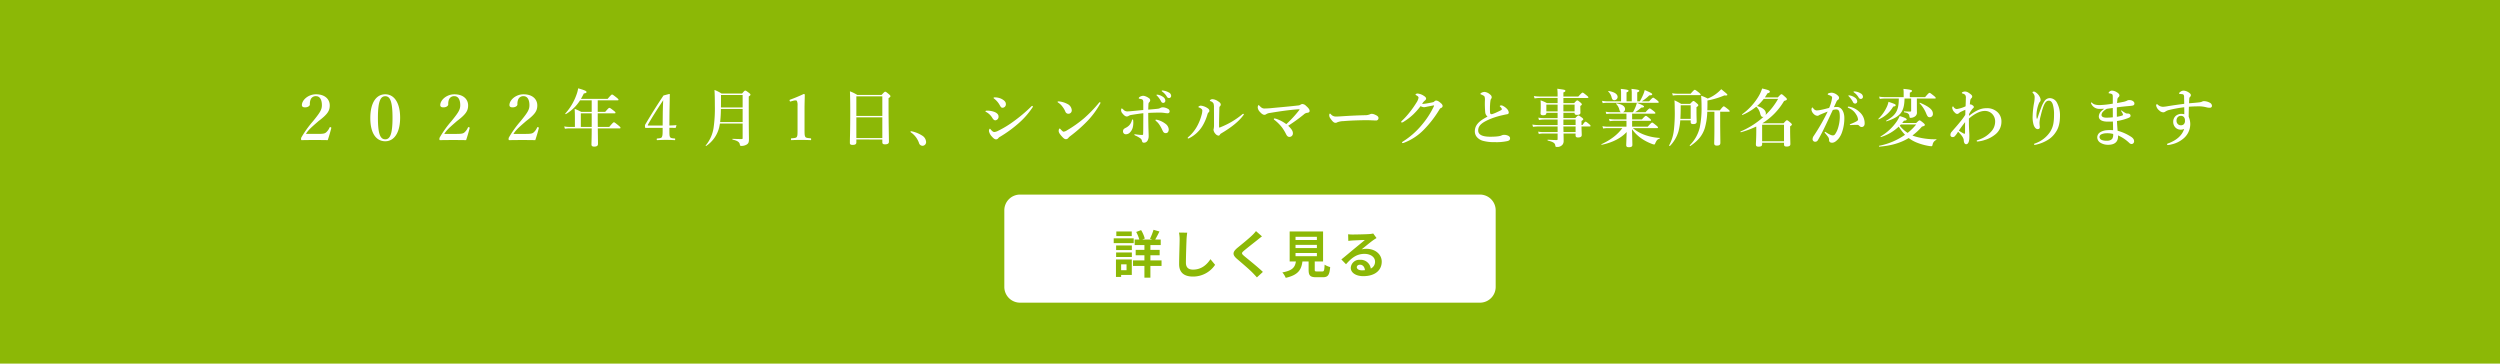
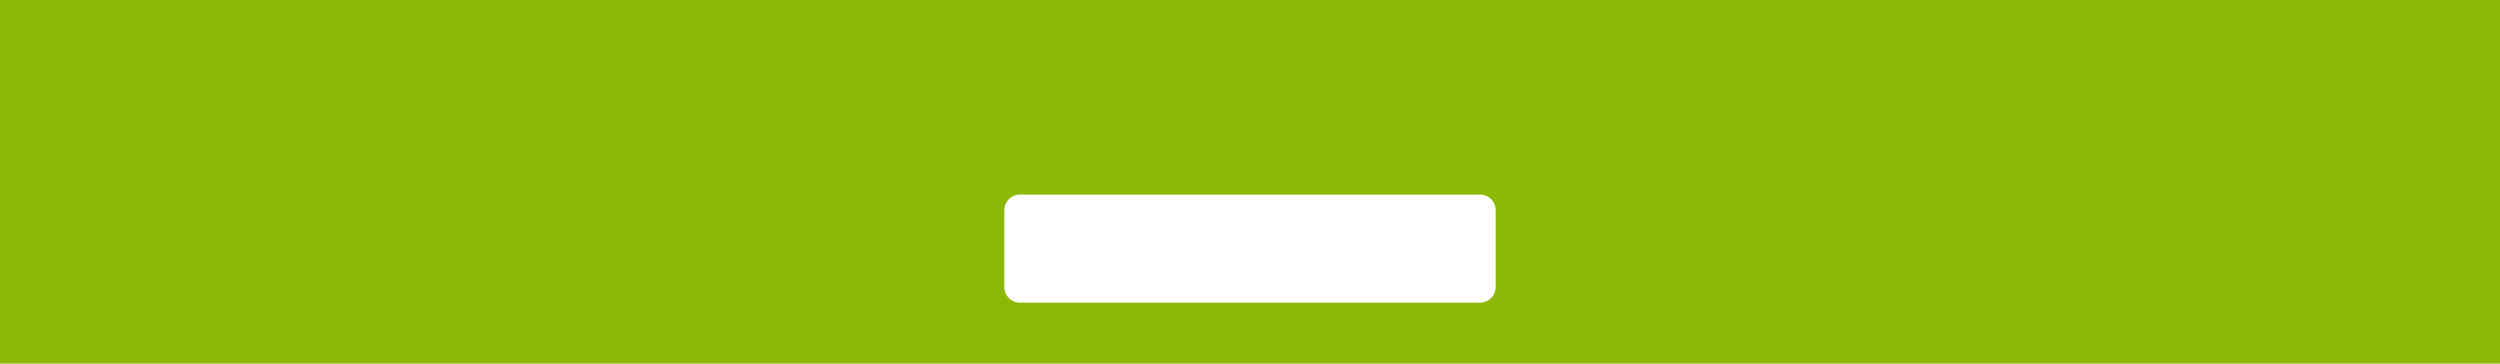
<svg xmlns="http://www.w3.org/2000/svg" width="1272" height="185" viewBox="0 0 1272 185">
  <g id="グループ_7" data-name="グループ 7" transform="translate(0 -1157)">
    <path id="パス_81" data-name="パス 81" d="M0 0h1272v185H0z" transform="translate(0 1157)" fill="#8cb806" />
-     <path id="パス_82" data-name="パス 82" d="M-467.424-6.944c0-.192-.32-.384-.576-.384-.16 0-.224.064-.32.224a6.757 6.757 0 01-1.76 2.464c-.672.576-1.376.768-4.256.768h-6.016c1.024-1.632 1.92-2.624 5.664-5.856l.8-.7c4.544-3.424 5.664-5.216 5.664-7.936 0-3.1-2.4-5.664-7.008-5.664-3.936 0-7.168 2.944-7.168 5.5 0 .736.48 1.152 1.632 1.152 1.408 0 2.432-.736 2.432-1.5a6.16 6.16 0 01.32-2.336 2.772 2.772 0 012.848-1.856c1.728 0 2.944 1.536 2.944 4.576 0 2.176-.832 3.584-3.84 7.328l-.672.832a52.179 52.179 0 00-5.888 8.192 1.439 1.439 0 00-.192.9c0 .512.1.544.416.544 2.208-.064 4.192-.064 6.656-.064 2.432 0 4.192 0 6.5.064.544-1.6 1.344-4.256 1.76-5.984zm27.456-17.088c-4.48 0-7.616 4.128-7.616 12.1 0 7.872 3.072 11.808 7.616 11.808 4.384 0 7.552-4.16 7.552-12 0-7.776-3.168-11.908-7.552-11.908zm0 .992c2.5 0 3.68 2.72 3.68 11.008 0 8.256-1.248 10.912-3.68 10.912-2.528 0-3.744-2.656-3.744-10.912 0-8.288 1.248-11.008 3.744-11.008zm42.944 16.1c0-.192-.32-.384-.576-.384-.16 0-.224.064-.32.224a6.757 6.757 0 01-1.76 2.464c-.672.576-1.376.768-4.256.768h-6.016c1.024-1.632 1.92-2.624 5.664-5.856l.8-.7c4.544-3.424 5.664-5.216 5.664-7.936 0-3.1-2.4-5.664-7.008-5.664-3.936 0-7.168 2.944-7.168 5.5 0 .736.48 1.152 1.632 1.152 1.408 0 2.432-.736 2.432-1.5a6.16 6.16 0 01.32-2.336 2.772 2.772 0 012.848-1.856c1.728 0 2.944 1.536 2.944 4.576 0 2.176-.832 3.584-3.84 7.328l-.672.832a52.179 52.179 0 00-5.888 8.192 1.438 1.438 0 00-.192.9c0 .512.1.544.416.544 2.208-.064 4.192-.064 6.656-.064 2.432 0 4.192 0 6.5.064.544-1.6 1.344-4.256 1.76-5.984zm35.2 0c0-.192-.32-.384-.576-.384-.16 0-.224.064-.32.224a6.757 6.757 0 01-1.76 2.464c-.672.576-1.376.768-4.256.768h-6.016c1.024-1.632 1.92-2.624 5.664-5.856l.8-.7c4.544-3.424 5.664-5.216 5.664-7.936 0-3.1-2.4-5.664-7.008-5.664-3.936 0-7.168 2.944-7.168 5.5 0 .736.48 1.152 1.632 1.152 1.408 0 2.432-.736 2.432-1.5a6.16 6.16 0 01.32-2.336 2.772 2.772 0 012.848-1.856c1.728 0 2.944 1.536 2.944 4.576 0 2.176-.832 3.584-3.84 7.328l-.672.832a52.179 52.179 0 00-5.888 8.192 1.438 1.438 0 00-.192.9c0 .512.1.544.416.544 2.208-.064 4.192-.064 6.656-.064 2.432 0 4.192 0 6.5.064.544-1.6 1.344-4.256 1.76-5.984zm29.984-.48c-.032-1.92-.032-3.9-.032-5.76v-1.152h8.544c.352 0 .48-.1.48-.32 0-.256-.192-.48-.928-1.056-1.568-1.216-1.856-1.408-2.176-1.408-.256 0-.512.192-2.144 2.048h-3.776v-5.892h10.144c.32 0 .416-.1.416-.32s-.256-.48-.992-1.088c-1.632-1.28-1.984-1.536-2.272-1.536-.224 0-.608.256-2.272 2.208h-13.568c.512-.864.992-1.76 1.472-2.752.992-.128 1.376-.352 1.376-.7 0-.544-.864-.928-4.256-1.92a17.415 17.415 0 01-1.024 3.68 28.073 28.073 0 01-5.536 9.152c-.128.128.192.384.32.288a21.527 21.527 0 007.2-7.008h5.92v5.888h-5.312a21 21 0 00-3.36-1.536c.1 1.6.128 3.2.128 4.8v4.384h-2.812a13.885 13.885 0 01-2.624-.256l.352 1.184a17.5 17.5 0 012.368-.192h11.264c0 4.864-.128 7.328-.128 8.16s.48 1.12 1.408 1.12c1.28 0 1.92-.416 1.92-1.376 0-1.376-.064-4.48-.1-7.9h11.14c.32 0 .416-.1.416-.32s-.256-.512-1.024-1.152c-1.7-1.376-2.048-1.632-2.336-1.632-.224 0-.608.256-2.368 2.368zm-3.1 0h-5.536v-6.912h5.536zm39.52.448c.7 0 2.016 0 2.976.064.192 0 .224-.032.288-.224l.32-.96c.032-.16-.032-.224-.192-.224-1.184.1-2.5.16-3.392.16l.064-7.488c.1-3.008.1-5.632.16-8.16 0-.32-.1-.384-.288-.384l-2.912.768c-3.392 5.056-5.92 9.088-9.056 14.368a1.834 1.834 0 00-.384 1.312c0 .736.128.832.448.832.96 0 1.92-.032 3.168-.032h5.376v1.44c0 1.984-.1 2.592-.416 3.264-.224.384-.64.576-2.3.7-.224.032-.288.064-.288.416 0 .416.064.416.288.416 1.408-.064 3.1-.128 4.48-.128 1.408 0 2.944.064 4.352.128.192 0 .256-.032.256-.416 0-.352-.032-.416-.224-.416-1.76-.128-2.144-.288-2.432-.832-.256-.544-.288-1.152-.288-3.2zm-3.424-1.152h-7.168c-.288 0-.384-.064-.384-.192a.715.715 0 01.1-.32c2.368-4.16 5.12-8.416 7.744-12.384-.128 2.176-.16 3.552-.224 5.952zm40.7-1.024v7.36c0 .448-.1.544-.576.544-1.184 0-2.656-.032-4.512-.128-.16 0-.16.384 0 .416 2.24.48 3.456 1.184 3.648 2.4.1.672.224.8.9.8a5.172 5.172 0 002.5-.64c.96-.544 1.248-1.216 1.248-2.72 0-2.048-.1-3.2-.1-18.208v-3.584c.768-.544.864-.64.864-.928 0-.256-.192-.48-.768-.928-1.28-.96-1.568-1.152-1.888-1.152-.256 0-.512.192-1.6 1.5h-10.432a20.086 20.086 0 00-3.616-1.824c.128 1.984.192 4.384.192 8.1a68.84 68.84 0 01-.64 11.136 18.144 18.144 0 01-4.032 9.024c-.1.128.16.32.288.224a15.873 15.873 0 006.688-9.888c.1-.512.192-.992.288-1.5zm0-.736H-269.6a58.575 58.575 0 00.384-6.688h11.072zm0-7.424h-11.04c.032-1.7.032-3.424.032-5.12v-1.252h11.008zm25.728-3.424a4.3 4.3 0 011.12-.192.864.864 0 01.768.288 5.45 5.45 0 01.32 2.464V-6.72c0 3.168 0 3.584-.32 4.256-.224.512-.7.7-2.72.832-.224 0-.32.128-.32.48 0 .384.064.448.32.448a117.532 117.532 0 019.668 0c.224 0 .288-.064.288-.448 0-.352-.064-.448-.288-.48-2.048-.16-2.5-.352-2.72-.832-.32-.672-.352-1.088-.352-4.256v-10.016c0-2.592.1-4.512.128-7.072 0-.224-.288-.384-.512-.384a86.754 86.754 0 01-6.88 2.88c-.256.1-.352.16-.352.288 0 .32.192.7.352.7zm45.344 19.712V.384c0 .736.352 1.056 1.376 1.056 1.28 0 1.984-.384 1.984-1.312 0-2.208-.192-8.864-.192-18.528v-3.648c.736-.48.96-.7.96-1.024 0-.256-.192-.48-.768-.992-1.312-1.088-1.568-1.28-1.888-1.28-.256 0-.512.192-1.856 1.632h-12.384a19.938 19.938 0 00-3.712-1.824c.128 3.456.16 6.912.16 10.368 0 10.56-.192 13.216-.192 15.84 0 .768.384 1.056 1.376 1.056 1.28 0 1.92-.352 1.92-1.28v-1.472zm0-.736h-13.216v-10.532h13.216zm0-11.264h-13.216v-9.952h13.216zm14.56 8.384a10.957 10.957 0 014.1 5.376 1.908 1.908 0 001.7 1.44A1.863 1.863 0 00-164.8.192a4.052 4.052 0 00-2.048-3.232 15.91 15.91 0 00-5.6-2.208.287.287 0 00-.288.288.4.4 0 00.224.32zm42.368-17.152a10.7 10.7 0 012.88 3.424c.512.9.768 1.184 1.344 1.184a1.737 1.737 0 001.7-1.952c0-1.248-1.28-2.08-2.272-2.592a7.949 7.949 0 00-3.424-.736c-.416 0-.544.128-.544.256-.004.188.06.22.316.412zm2.112 20.064a3.174 3.174 0 01.992-.768 63.416 63.416 0 008.9-6.432 40.8 40.8 0 007.424-8.32.993.993 0 00.224-.544.287.287 0 00-.32-.32c-.224 0-.416.224-.736.544a79.073 79.073 0 01-8.736 7.328 50.373 50.373 0 01-7.84 4.768 5.377 5.377 0 01-1.92.64c-.8 0-1.376-.736-1.856-1.28-.192-.192-.256-.384-.48-.384-.16 0-.448.544-.448 1.152a5.5 5.5 0 001.5 2.816c.928 1.056 1.5 1.44 2.144 1.44a1.477 1.477 0 001.152-.644zm-6.112-13.248a8.177 8.177 0 013.1 3.072c.48.768.96 1.12 1.44 1.12a1.8 1.8 0 001.664-1.952c0-1.024-.832-1.92-2.528-2.464a10.532 10.532 0 00-3.232-.512c-.544 0-.9.1-.9.32.008.156.136.288.456.412zm39.3 9.984c-.32 0-.768-.448-1.472-1.184-.256-.288-.352-.416-.512-.416-.288 0-.512.544-.512 1.216s.416 1.5 1.792 2.976c.864.928 1.28 1.216 1.952 1.216a1.644 1.644 0 001.28-.768 5.076 5.076 0 01.832-.768 72.664 72.664 0 008.544-7.488 41.948 41.948 0 006.656-8.96 1.115 1.115 0 00.192-.544.279.279 0 00-.32-.288.688.688 0 00-.416.288 68.105 68.105 0 01-7.52 7.808 61.418 61.418 0 01-8.864 6.272 3.986 3.986 0 01-1.636.636zm-2.82-14.852a8.37 8.37 0 012.336 2.24 11.1 11.1 0 011.344 2.3 1.665 1.665 0 001.568 1.184 1.7 1.7 0 001.728-1.784 3.8 3.8 0 00-2.212-3.2 11.439 11.439 0 00-4.064-1.28 5.335 5.335 0 00-.608-.032c-.192 0-.32.1-.32.256.004.124.068.22.228.316zm49.92 9.472A8.1 8.1 0 01-46.208-8.7a20.7 20.7 0 011.664 3c.384.9.8 1.44 1.664 1.44 1.088 0 1.536-.864 1.536-1.984a3.951 3.951 0 00-1.824-2.88 10.686 10.686 0 00-4.1-1.92 3.672 3.672 0 00-.448-.064c-.256 0-.384.064-.384.256 0 .164.132.292.356.484zm-4.032-5.856c.032-1.152.064-1.856.1-2.56.032-.736.1-.864.448-1.216a1.5 1.5 0 00.448-.928 1.262 1.262 0 00-.64-1.12 6.34 6.34 0 00-2.752-1.216 3.5 3.5 0 00-1.472.32c-.576.256-.96.608-.96.9 0 .16.1.224.416.288.288.064.64.128.928.192a1.015 1.015 0 01.832.7 2.5 2.5 0 01.128 1.024v3.808c-2.624.256-5.184.512-6.752.64-.416.032-.928.064-1.312.064a2.46 2.46 0 01-1.92-.768c-.48-.416-.768-.736-.96-.736-.224 0-.352.576-.352.928a2.6 2.6 0 00.832 1.76c.9 1.12 1.568 1.408 2.016 1.408a1.917 1.917 0 001.148-.384 3.508 3.508 0 011.312-.416c2.4-.384 4.064-.64 6.016-.864 0 2.016-.032 4.1-.032 6.112 0 2.368-.032 3.424-.064 4.224 0 .416 0 .736-.48.736a21.883 21.883 0 01-2.912-.256c-.32-.032-.512-.1-.768-.1-.192 0-.32.032-.32.16 0 .224.128.32.7.576a14.643 14.643 0 012.468 1.412 1.83 1.83 0 01.7 1.216c.16.736.512.928.992.928A2.081 2.081 0 00-52-.7a4.555 4.555 0 00.448-2.016c0-1.184-.1-2.656-.16-5.856a278.366 278.366 0 01-.064-5.984 140.44 140.44 0 016.208-.16 18.938 18.938 0 012.144.192 11.644 11.644 0 001.6.16.944.944 0 00.928-.992 1.383 1.383 0 00-.832-1.248 5.609 5.609 0 00-2.656-.8 2.7 2.7 0 00-1.088.256 3.558 3.558 0 01-1.44.48c-1.632.188-3.232.316-4.864.444zm-8.32 5.5a6.16 6.16 0 01-1.28 2.4 6.266 6.266 0 01-1.952 1.408c-1.088.544-1.28 1.056-1.28 1.728a1.414 1.414 0 001.568 1.5 2.822 2.822 0 001.888-.832 5.781 5.781 0 001.472-2.52 10.109 10.109 0 00.256-3.584c-.032-.352-.064-.608-.288-.608-.188 0-.288.192-.388.512zm13.632-12.992a2.8 2.8 0 00-.736-.128c-.224 0-.384.032-.384.224 0 .128.224.288.352.416a11.976 11.976 0 012.016 2.816 1.147 1.147 0 001.088.736 1.075 1.075 0 001.056-1.12 2.4 2.4 0 00-1.184-1.92 5.864 5.864 0 00-2.208-1.02zm2.624-2.144a4.42 4.42 0 00-.832-.1.252.252 0 00-.256.256c0 .128.256.288.384.384a8.121 8.121 0 012.24 2.5 1.224 1.224 0 001.184.7 1.073 1.073 0 00.992-1.184 1.947 1.947 0 00-1.152-1.632 7.472 7.472 0 00-2.56-.92zm25.5 8.64c.032 4.064.032 6.24.032 8.8a9.42 9.42 0 01-.16 1.952 2.159 2.159 0 00-.1.544 3.455 3.455 0 00.9 1.92 2.652 2.652 0 001.6 1.024.849.849 0 00.736-.448 1.594 1.594 0 01.64-.672c5.536-3.264 9.152-6.3 11.3-9.248a.934.934 0 00.256-.448c0-.192-.128-.288-.32-.288-.224 0-.416.192-.8.512a40.367 40.367 0 01-10.56 6.212 2.19 2.19 0 01-.768.256c-.128 0-.16-.128-.16-.416v-2.368c.064-3.136.1-5.088.16-7.232a1.176 1.176 0 01.256-.768 1.168 1.168 0 00.448-.9c0-.736-.7-1.28-1.28-1.632a5.884 5.884 0 00-2.912-1.12c-.768 0-1.344.48-1.344.7s.128.256.384.352a2.493 2.493 0 011.472 1.152 6.62 6.62 0 01.224 2.12zm-5.92 1.472a8.807 8.807 0 01-.384 2.272A25.2 25.2 0 01-26.848-7.9a19.548 19.548 0 01-4.512 5.6c-.256.224-.32.256-.32.448 0 .224.1.32.288.32a1.93 1.93 0 00.64-.256 16.611 16.611 0 006.464-5.952 25.185 25.185 0 002.624-5.96 2.23 2.23 0 01.544-1.088.96.96 0 00.448-.832c0-.416-.16-.864-.96-1.376a7.517 7.517 0 00-3.392-1.248c-.64 0-1.248.48-1.248.672 0 .16.16.192.416.288.864.356 1.6.868 1.6 1.54zm42.72 6.912a18.456 18.456 0 00-4.544-2.5 5.018 5.018 0 00-1.44-.384c-.256 0-.352.1-.352.256a.56.56 0 00.32.48 21.472 21.472 0 013.9 3.9A22.847 22.847 0 0118.3-3.84c.448.928.928 1.5 1.728 1.5a1.758 1.758 0 001.792-1.952c0-1.056-.768-2.208-2.4-3.712a84.135 84.135 0 007.936-5.728 3.083 3.083 0 011.664-.864c.64-.064 1.312-.224 1.312-.992 0-.608-.416-1.344-1.856-2.592a2.769 2.769 0 00-1.888-.9 2.01 2.01 0 00-1.024.448 2.493 2.493 0 01-1.056.288c-4.928.576-9.632.96-14.208 1.408-1.28.1-2.048.128-2.656.128a2.576 2.576 0 01-1.76-.416 7.919 7.919 0 01-1.024-.928c-.256-.256-.32-.352-.48-.352-.224 0-.448.576-.448 1.184a3.738 3.738 0 001.152 2.3c1.024 1.152 1.76 1.44 2.208 1.44a1.573 1.573 0 00.9-.288 4.728 4.728 0 012.176-.7c4.9-.832 9.472-1.44 12.928-1.728.736-.064 1.28-.1 1.6-.1.192 0 .32.032.32.1a1.007 1.007 0 01-.224.384 56.247 56.247 0 01-6.528 7.08zm46.912-3.136c0-.8-.832-1.28-2.048-1.792a3.685 3.685 0 00-1.44-.32 2.135 2.135 0 00-.9.256 6.107 6.107 0 01-2.5.448c-3.136.064-7.36.256-11.328.512-1.888.128-2.5.16-3.36.16a3.162 3.162 0 01-2.676-1.212c-.16-.16-.32-.288-.416-.288-.192 0-.384.256-.384.768a2.6 2.6 0 00.608 1.728c.992 1.44 1.728 2.208 2.56 2.208a1.388 1.388 0 00.864-.256 9.1 9.1 0 013.168-.608c3.936-.352 9.44-.48 11.968-.48 1.568 0 3.744.16 4.736.16a1.215 1.215 0 001.152-1.28zm31.84-7.456c-1.12-1.024-1.824-1.408-2.592-1.408a1.32 1.32 0 00-.832.448 1.316 1.316 0 01-.668.388c-.416.1-1.248.288-2.56.512a21.685 21.685 0 01-2.5.352 2.119 2.119 0 01-.48-.032 6.4 6.4 0 011.312-1.6 1.429 1.429 0 00.7-.992c0-.48-.192-.9-1.184-1.5a6.751 6.751 0 00-3.136-1.152c-.64 0-1.056.352-1.056.512 0 .128.1.224.384.384.608.32 1.152.7 1.152 1.248a6.55 6.55 0 01-1.052 2.46A50.67 50.67 0 0182.108-16a44.711 44.711 0 01-3.968 4.64c-.768.768-1.216 1.088-1.216 1.344 0 .224.1.352.384.352a2.476 2.476 0 001.024-.48 30.277 30.277 0 004.64-3.552 35.915 35.915 0 003.808-4.288 5.158 5.158 0 001.76.544 13.06 13.06 0 001.728-.32c1.408-.256 2.464-.512 3.232-.608a.146.146 0 01.16.128 1.043 1.043 0 01-.1.32 43.79 43.79 0 01-6.3 9.664 40.449 40.449 0 01-9.34 8.192c-.384.256-.544.352-.544.576S77.5.8 77.7.8a2.092 2.092 0 00.736-.192A28.015 28.015 0 0088.8-6.368a55.168 55.168 0 007.392-9.6c.32-.512.48-.864.992-1.088a1.144 1.144 0 00.832-1.088 2.061 2.061 0 00-.8-1.28zm23.648 6.752c-4.032 2.112-6.464 4.1-6.464 7.52a4.45 4.45 0 001.12 2.976A6.325 6.325 0 00118.4-.384a20.85 20.85 0 005.984.7 26.34 26.34 0 006.464-.512C132.1-.48 132.32-.96 132.32-1.7c0-.576-.48-1.12-1.376-1.408a4.74 4.74 0 00-1.632-.288 3.171 3.171 0 00-1.5.384c-.7.288-2.272.576-5.568.576-4.256 0-6.144-1.152-6.144-3.2 0-2.56 2.048-4.192 6.784-6.08a39.216 39.216 0 015.856-1.728c.576-.128 1.5-.352 2.016-.416.64-.1.9-.384.9-.96a3.1 3.1 0 00-.736-1.6 7.363 7.363 0 00-2.016-1.6 2.167 2.167 0 00-1.088-.352c-.416 0-.736.192-.736.352 0 .128.128.224.288.384a3.326 3.326 0 01.64.8.557.557 0 01-.16.832 19.856 19.856 0 01-2.016.992 17.594 17.594 0 01-2.784 1.12c-.448 0-.832-.128-.9-.768a31.9 31.9 0 010-4.064 17.986 17.986 0 01.192-1.984 2.792 2.792 0 01.256-.9 1.364 1.364 0 00.384-.9 1.766 1.766 0 00-.832-1.408 4.816 4.816 0 00-2.784-1.312 3.484 3.484 0 00-1.728.512c-.224.128-.416.32-.416.512 0 .128.1.16.288.224.32.128.64.288.96.448.64.32.832.512.928.9a4.983 4.983 0 01.128 1.664 49.456 49.456 0 00.16 6.112 3.147 3.147 0 001.18 2.184zm44.8 8.608v.992c0 .7.384 1.024 1.184 1.024 1.28 0 1.952-.352 1.952-1.28 0-.576-.1-2.112-.128-4.32h4.192c.32 0 .416-.1.416-.32s-.256-.512-.736-.9c-1.152-.96-1.5-1.216-1.792-1.216-.224 0-.608.256-1.568 1.7h-.512v-2.048c.8-.544.9-.64.9-.864 0-.256-.192-.48-.736-.9-1.152-.832-1.44-1.024-1.76-1.024-.256 0-.512.192-1.568 1.312h-6.048V-14.6h5.7v.192c0 .608.384.864 1.184.864 1.152 0 1.792-.352 1.792-1.088 0-.32-.064-1.376-.064-2.88v-.576c.672-.448.768-.544.768-.832 0-.256-.192-.48-.672-.9-1.088-.9-1.344-1.088-1.664-1.088-.256 0-.512.192-1.568 1.376h-5.472v-2.624h12.288c.32 0 .416-.1.416-.32s-.256-.48-.9-.992c-1.408-1.152-1.76-1.408-2.048-1.408-.224 0-.608.256-2.176 1.984h-7.584v-2.08c.768-.288.992-.448.992-.768 0-.544 0-.544-4.1-1.12a27.323 27.323 0 01.16 3.424v.544h-9.184a16.74 16.74 0 01-2.88-.256l.352 1.216a17.862 17.862 0 012.72-.224h8.992v2.624h-5.44a17.983 17.983 0 00-3.232-1.408c.1 1.152.1 1.888.1 3.008 0 2.176-.1 3.136-.1 3.648 0 .64.416.928 1.312.928 1.056 0 1.632-.352 1.632-1.056v-.192h5.728v2.704h-7.168a14.2 14.2 0 01-2.656-.256l.352 1.248a11.867 11.867 0 012.432-.256h7.04v2.784H146.5a16.4 16.4 0 01-2.848-.256l.348 1.18a21.544 21.544 0 012.656-.192h9.856V-4.8h-7.488a14.276 14.276 0 01-2.432-.224l.352 1.184a11.656 11.656 0 012.176-.224h7.392v2.848c0 .32-.1.48-.416.48-1.376 0-3.008-.1-4.576-.192-.16 0-.16.416 0 .448 2.752.672 3.58 1.28 3.78 2.336.16.864.192.9.768.9a3.383 3.383 0 002.94-1.156 2.926 2.926 0 00.576-1.792c0-1.12-.032-2.432-.064-3.872zm-6.14-.732c-.032-1.344-.064-2.112-.064-2.848h6.208V-4.8zm-.064-3.584v-2.784h6.208v2.784zm0-6.944v-3.456h5.7v3.456zm-2.944 0h-5.728v-3.456h5.728zm50.656 8.512c.32 0 .416-.1.416-.32s-.256-.544-.9-1.056c-1.472-1.184-1.792-1.44-2.08-1.44-.224 0-.608.256-2.24 2.08h-7.936v-2.976h9.216c.32 0 .416-.1.416-.32s-.256-.512-.8-.96c-1.216-.992-1.568-1.248-1.856-1.248-.224 0-.608.256-1.984 1.792h-4.992v-2.912h11.424c.32 0 .416-.1.416-.32s-.256-.48-.864-.992c-1.408-1.088-1.76-1.344-2.048-1.344-.224 0-.608.256-2.112 1.92h-5.312a19.123 19.123 0 003.136-2.336c1.184-.064 1.408-.16 1.408-.544s-1.056-.9-3.648-1.888a14.528 14.528 0 01-.64 2.016 21.214 21.214 0 01-1.344 2.752H189.7a1.635 1.635 0 001.12-1.568c0-1.472-1.472-2.464-4.352-2.912-.16-.032-.32.16-.192.256a6.09 6.09 0 011.6 2.752c.256.928.48 1.344.9 1.472h-5.256a13.272 13.272 0 01-2.56-.256l.352 1.184a16.279 16.279 0 012.3-.192h7.936v2.912h-6.368a12.971 12.971 0 01-2.528-.256l.352 1.184a15.871 15.871 0 012.272-.192h6.272v2.976h-9.76a12.379 12.379 0 01-2.464-.256l.352 1.184a15.468 15.468 0 012.24-.192h7.552c-2.5 3.36-5.888 5.952-10.656 8.192-.16.064 0 .32.16.288 5.6-1.152 9.952-3.488 12.672-6.5-.064 2.816-.224 5.92-.224 6.688 0 .7.384 1.056 1.248 1.056 1.376 0 1.888-.352 1.888-1.216s-.1-3.872-.192-7.968a19.826 19.826 0 004.1 4.224 23.577 23.577 0 005.632 3.1 6.063 6.063 0 001.5.48.523.523 0 00.48-.352c.864-1.952 1.152-2.208 2.336-2.656.16-.064.16-.352 0-.352A26.583 26.583 0 01200-3.68a19.668 19.668 0 01-5.216-3.136zM188.8-20.448h-7.072a13.885 13.885 0 01-2.628-.252l.352 1.184a17.5 17.5 0 012.368-.192h25.728c.32 0 .416-.1.416-.32s-.256-.48-.864-.992c-1.344-1.024-1.7-1.28-1.984-1.28-.224 0-.608.256-2.048 1.856h-3.744a20.52 20.52 0 003.84-3.04c1.248-.032 1.472-.128 1.472-.608 0-.384-.992-.9-3.808-2.08a13.9 13.9 0 01-.7 2.144 31.046 31.046 0 01-1.792 3.584h-1.312v-4.544c.832-.352 1.056-.544 1.056-.8 0-.384-.352-.608-4-.992a12.59 12.59 0 01.16 2.336v4h-2.656v-4.544c.768-.352 1.024-.544 1.024-.8 0-.384-.352-.64-3.968-.992a12.59 12.59 0 01.16 2.336zm-1.76-2.176c0-1.5-1.568-2.56-4.576-3.072-.16-.032-.288.192-.16.288a6.37 6.37 0 011.728 3.136c.32.96.608 1.248 1.344 1.248a1.661 1.661 0 001.664-1.6zm49.248 7.488V-6.5c0 4.48-.1 6.688-.1 7.424 0 .8.384 1.152 1.312 1.152 1.376 0 1.824-.384 1.824-1.5 0-1.6-.1-6.464-.1-10.336v-5.376h4.416c.32 0 .416-.1.416-.32s-.256-.48-.9-1.024c-1.472-1.152-1.824-1.408-2.112-1.408-.224 0-.608.256-1.952 2.016h-6.4c.032-1.088.064-2.272.064-3.52v-1.472a40.7 40.7 0 008.608-2.592c1.28.16 1.5-.064 1.5-.288 0-.352-.192-.512-3.1-2.88a17.124 17.124 0 01-1.536 1.5 18.488 18.488 0 01-5.344 3.264 21.652 21.652 0 00-3.36-1.44c.16 1.984.224 3.264.224 5.28a49.212 49.212 0 01-.9 10.816 18.7 18.7 0 01-5.12 9.12c-.1.128.224.448.352.352 3.808-2.656 6.048-5.152 7.3-8.992a33.33 33.33 0 001.28-8.416zm-12.064 4.352v.864c0 .768.352 1.056 1.344 1.056 1.12 0 1.7-.416 1.7-1.216 0-.9-.1-2.752-.1-5.856v-1.536c.736-.48.928-.7.928-.992 0-.256-.192-.48-.7-.928-1.184-1.024-1.44-1.216-1.76-1.216-.256 0-.512.192-1.7 1.44h-4.576a31.072 31.072 0 00-3.392-1.792c.1 1.6.128 2.432.128 4.288a77.231 77.231 0 01-.416 10.784 20.94 20.94 0 01-2.432 7.84c-.064.128.32.448.416.32a17.871 17.871 0 004.352-7.456 29.733 29.733 0 00.9-5.6zm0-.736h-5.248c.1-1.7.16-3.616.16-5.888v-1.024h5.088zm-6.912-12.8a12.971 12.971 0 01-2.528-.256l.352 1.184a15.468 15.468 0 012.24-.192h11.488c.32 0 .416-.1.416-.32s-.256-.48-.9-1.024c-1.44-1.12-1.792-1.376-2.08-1.376-.224 0-.608.256-2.112 1.984zm44.64 1.888c.448-.672.9-1.344 1.312-2.08.96-.256 1.216-.448 1.216-.864 0-.544-.7-.864-3.9-1.6a19.243 19.243 0 01-2.016 4.32 30.547 30.547 0 01-8.192 8.8c-.128.1.1.384.256.32a29.63 29.63 0 006.976-4.192 7.18 7.18 0 012.016 3.648c.32 1.152.672 1.568 1.344 1.568a1.361 1.361 0 00.352-.064A42.275 42.275 0 01249.6-5.088c-.16.064 0 .416.16.384a48 48 0 007.808-2.912c.032.384.032.8.032 1.184 0 5.28-.192 6.592-.192 7.9 0 .864.352 1.152 1.344 1.152 1.28 0 1.824-.352 1.824-1.248V.608h11.136v.832c0 .832.32 1.12 1.312 1.12 1.312 0 1.92-.384 1.92-1.248 0-.9-.128-3.584-.128-7.52v-1.5c.672-.448.9-.672.9-.928s-.192-.48-.736-.96c-1.216-1.024-1.472-1.216-1.792-1.216-.256 0-.512.192-1.7 1.536H260.8l-.064-.032a32.8 32.8 0 0011.008-11.332c1.248-.384 1.408-.48 1.408-.928 0-.256-.192-.512-.8-1.056-1.376-1.248-1.632-1.44-1.952-1.44-.256 0-.512.192-1.856 1.632zm6.752.736a34.369 34.369 0 01-6.432 8.224 1.905 1.905 0 00.192-.864c0-1.568-1.7-2.976-4.48-3.712a24.711 24.711 0 003.424-3.648zm3.008 21.568h-11.136v-8.416h11.136zm33.408-23.328a1.374 1.374 0 00-.512 0c-.1.032-.16.064-.16.192s.224.288.352.416a11.976 11.976 0 012.016 2.816 1.147 1.147 0 001.088.736 1.075 1.075 0 001.056-1.12 2.4 2.4 0 00-1.184-1.92 6.247 6.247 0 00-2.656-1.12zm2.56-2.016a.839.839 0 00-.512.032.193.193 0 00-.1.192c0 .128.256.288.384.384a8.121 8.121 0 012.24 2.5 1.224 1.224 0 001.184.7 1.073 1.073 0 00.992-1.184 2.056 2.056 0 00-1.152-1.632 6.573 6.573 0 00-3.036-.992zm1.312 16.992a1.425 1.425 0 011.088.576 1.512 1.512 0 001.312.512c.544-.032 1.344-.48 1.344-1.76a7.527 7.527 0 00-2.688-5.92 9.863 9.863 0 00-5.184-2.656c-.1 0-.16-.032-.224-.032-.32 0-.48.1-.48.32 0 .192.256.32.576.448a7.768 7.768 0 013.68 3.264 5.279 5.279 0 01.96 2.624c0 .512-1.056 1.12-3.872 2.24-.288.128-.288.16-.288.288s.064.224.352.224c.224 0 .608-.032.96-.064.64-.032 1.344-.064 2.464-.064zm-11.9-8.992c.48-1.056.928-1.952 1.216-2.624a2.356 2.356 0 01.672-.992 1.26 1.26 0 00.736-1.024 1.253 1.253 0 00-.288-.9 5.224 5.224 0 00-3.36-1.824 5.053 5.053 0 00-1.568.256c-.32.1-.544.288-.544.576 0 .192.224.224.48.32a7.993 7.993 0 011.248.544.955.955 0 01.48.928 18.4 18.4 0 01-1.5 5.12c-1.312.32-2.528.672-3.712.9a13.263 13.263 0 01-2.752.384 2.437 2.437 0 01-1.632-1.12c-.128-.192-.16-.352-.416-.352-.288 0-.48.48-.48 1.152a3.68 3.68 0 001.216 2.176 2.745 2.745 0 001.792.864 1.256 1.256 0 00.832-.288 6.375 6.375 0 01.928-.448 86.899 86.899 0 013.488-1.408 102.617 102.617 0 01-7.08 12.352 2.976 2.976 0 00-.608 1.728 1.3 1.3 0 001.216 1.28 1.538 1.538 0 001.408-.7c.832-1.376 1.984-3.52 3.168-5.952 1.344-2.72 3.072-6.5 4.512-9.536a8.809 8.809 0 011.664-.256c1.44 0 1.888.9 1.888 3.9a19.643 19.643 0 01-.768 5.088 11.335 11.335 0 01-1.664 3.648 1.387 1.387 0 01-1.216.576 3.391 3.391 0 01-1.216-.352 13.892 13.892 0 01-2.176-1.244.714.714 0 00-.416-.192.236.236 0 00-.256.256c0 .1.064.192.224.384a19.029 19.029 0 011.376 1.728 2.559 2.559 0 01.64 1.7c-.032 1.024.608 1.44 1.568 1.44 1.088 0 2.016-.736 3.136-1.92a10.4 10.4 0 001.888-3.424A21.342 21.342 0 00302.4-12c0-3.232-1.568-5.568-3.648-5.568a10.647 10.647 0 00-1.664.096zm34.72 8.064c.32-.384.64-.768.928-1.184 1.088-.1 1.376-.224 1.376-.64 0-.48-1.024-.96-3.552-1.728a19.432 19.432 0 01-1.408 2.624 26.07 26.07 0 01-8.288 7.744c-.128.1.032.384.192.32a23.442 23.442 0 009.024-5.312 25.235 25.235 0 003.2 4.16 34.428 34.428 0 01-13.184 5.6c-.16.032-.064.448.1.448 5.984-.48 10.784-1.856 14.944-4.384a18.07 18.07 0 004.184 2.336 29.635 29.635 0 005.568 1.6 12.076 12.076 0 001.824.224c.32 0 .448-.16.608-.9a3.15 3.15 0 011.824-2.3c.16-.064.16-.352 0-.352a35.321 35.321 0 01-10.5-1.344 13.578 13.578 0 01-1.6-.576 30.414 30.414 0 004.832-4.512c1.184-.288 1.472-.48 1.472-.9 0-.256-.192-.48-.8-1.024-1.312-1.056-1.568-1.248-1.888-1.248-.256 0-.512.192-1.728 1.344zm7.136.736a25.153 25.153 0 01-4.352 4.288 16.864 16.864 0 01-4-3.68c.192-.192.384-.384.576-.608zm.352-13.184h9.184c.32 0 .416-.1.416-.32s-.256-.512-.96-1.088c-1.568-1.248-1.92-1.5-2.208-1.5-.224 0-.608.256-2.24 2.176h-7.776v-2.272c.736-.256 1.12-.576 1.12-.9s-.384-.672-4.384-1.024a14.988 14.988 0 01.128 1.856v2.336h-9.92a13.272 13.272 0 01-2.56-.256l.352 1.184a15.468 15.468 0 012.24-.192h7.424c-.032 5.984-1.376 8.416-6.4 11.264-.128.064 0 .384.16.32 7.1-2.336 9.024-4.832 9.152-11.584h3.36v6.144c0 .288-.128.48-.448.48-.864 0-2.112-.032-3.1-.128-.16 0-.128.48.032.512 1.888.256 2.528.8 2.656 2.144.1.576.192.672.64.672a4.017 4.017 0 001.888-.544 2.384 2.384 0 001.28-2.368c-.032-1.248-.032-2.144-.032-4.128zm8.16 7.712c0-1.984-1.888-3.584-6.528-5.568-.16-.064-.352.192-.224.288a16.366 16.366 0 013.424 5.376c.608 1.408.928 1.7 1.76 1.7a1.632 1.632 0 001.564-1.796zM328.512-18.5c0-.416-.448-.608-3.648-1.7a11.507 11.507 0 01-.768 2.4 20.8 20.8 0 01-4.384 6.272c-.128.1.064.32.224.256a15.634 15.634 0 007.328-6.5c.992-.148 1.248-.276 1.248-.728zm37.344 4.544a15.044 15.044 0 011.76-2.688c.288-.288.64-.544.672-.8a.885.885 0 00-.352-.768 4.377 4.377 0 00-.864-.544.872.872 0 00-.8-.064 17.135 17.135 0 01.224-2.24 1.727 1.727 0 01.512-.928 1.275 1.275 0 00.448-.864c0-.608-.416-1.024-1.728-1.888a3.58 3.58 0 00-1.92-.7c-.736 0-1.6.384-1.6.672 0 .224.064.256.448.384a2.777 2.777 0 011.184.608 2.373 2.373 0 01.384 1.728c0 1.024-.064 2.208-.128 4.128a16.061 16.061 0 01-4.48 1.408 2.087 2.087 0 01-1.632-1.056c-.128-.16-.16-.288-.32-.288s-.384.32-.384.8a4.033 4.033 0 001.472 2.464 1.414 1.414 0 001.152.544.957.957 0 00.736-.352 6.38 6.38 0 011.024-.7c.96-.448 1.7-.8 2.3-1.024.032.864 0 1.664-.032 2.56a31.57 31.57 0 01-2.5 3.424c-1.44 1.824-2.848 3.36-4.384 5.152a2.267 2.267 0 00-.672 1.728 1 1 0 001.024.992 1.453 1.453 0 001.344-.576 16.433 16.433 0 001.536-2.144c2.112 2.048 2.816 3.36 2.88 4.32.064 1.728.8 2.048 1.216 2.048.9 0 1.5-.992 1.6-2.912.032-.928.032-1.312.032-1.824 0-.672-.224-3.36-.224-6.208v-2.116c2.88-2.432 5.632-3.872 8.1-3.872a5.022 5.022 0 013.9 1.7 5.372 5.372 0 011.344 3.68 7.438 7.438 0 01-2.112 5.216 14.207 14.207 0 01-5.12 3.616c-.7.32-1.632.64-1.92.736a.318.318 0 00-.224.32c0 .224.192.288.352.288a15.444 15.444 0 003.52-.7 15.823 15.823 0 005.632-2.944 8.208 8.208 0 003.072-6.4 6.389 6.389 0 00-1.92-4.832 7.713 7.713 0 00-5.664-2.08c-2.88 0-5.408 1.152-8.928 3.9zm-5.184 8.416a74.442 74.442 0 013.168-4.32c-.032 1.984-.032 3.232-.032 5.248 0 .544-.064.672-.224.672a2.1 2.1 0 01-.768-.288 22.381 22.381 0 01-2.144-1.308zm40-6.3c-.1.288-.352.32-.416.064a9.215 9.215 0 01-.1-1.856 17.58 17.58 0 011.152-5.568 3.214 3.214 0 01.544-.96 1.262 1.262 0 00.416-1.024 3.214 3.214 0 00-.384-1.376 6.157 6.157 0 00-2.112-2.464 1.8 1.8 0 00-.928-.384c-.416 0-.7.192-.7.384 0 .16.128.256.256.416a2.856 2.856 0 01.832 1.952 16.013 16.013 0 01-.256 2.752 44.176 44.176 0 00-.768 6.976 13.8 13.8 0 00.448 4.288c.384 1.312 1.184 2.336 2.08 2.336.8 0 1.12-.32 1.12-1.184a19.8 19.8 0 01-.16-2.144 16.879 16.879 0 01.608-3.424c1.536-6.5 2.656-7.712 4.16-7.712.832 0 1.5.48 1.984 1.856a17.025 17.025 0 01.64 5.312c0 4.192-.544 6.4-2.016 8.736A15.171 15.171 0 01399.488.96c-.384.16-.576.192-.576.416 0 .256.16.32.416.32a3.248 3.248 0 00.928-.16 19.362 19.362 0 005.5-2.24 12.266 12.266 0 004.16-3.968c1.568-2.24 2.208-4.9 2.208-8.512a13.516 13.516 0 00-1.568-6.624 4.229 4.229 0 00-3.584-2.272 3.337 3.337 0 00-2.72 1.472 14.5 14.5 0 00-1.76 3.552c-.54 1.408-1.02 2.656-1.82 5.216zm33.984-4.832a10.66 10.66 0 00-1.568 1.248 4.065 4.065 0 00-1.216 2.656c0 1.6 1.408 2.656 4.576 2.656.544 0 1.76 0 2.592-.064.064 1.376.1 2.912.1 4.416a20.033 20.033 0 00-3.424.032 7.4 7.4 0 00-3.04.96 3.14 3.14 0 00-1.6 2.56 3.3 3.3 0 001.532 2.784 7.281 7.281 0 004.064 1.088c3.68 0 5.152-1.856 4.992-4.768a19.826 19.826 0 015.76 3.872 1.654 1.654 0 001.184.512 1.325 1.325 0 001.216-1.408c0-1.184-.9-1.92-1.92-2.528a23.738 23.738 0 00-6.464-2.816c-.1-1.28-.288-3.584-.32-4.96a26.106 26.106 0 005.184-1.312c1.024-.384 1.728-.672 1.728-1.344 0-.736-.544-1.152-1.5-1.152a1.8 1.8 0 01-1.184-.288 23.48 23.48 0 01-1.76-1.152c-.288-.224-.48-.1-.352.192a9.264 9.264 0 01.736 1.216c.256.608.32.832-.128 1.024a13.655 13.655 0 01-2.784.672c-.032-1.7-.032-3.264 0-4.8 2.048-.288 4.64-.544 6.816-.736 1.7-.16 2.112-.352 2.112-1.312 0-.8-1.12-1.632-2.3-1.632a2.428 2.428 0 00-1.568.32 7.129 7.129 0 01-1.824.576c-.928.192-1.92.384-3.136.576.032-.576.1-.992.16-1.76a1.554 1.554 0 01.608-1.216 1.21 1.21 0 00.448-.9c0-.384-.224-.96-1.376-1.632a4.878 4.878 0 00-2.464-.8 2.049 2.049 0 00-1.28.544c-.256.256-.384.416-.384.608 0 .16.064.224.192.224a5.03 5.03 0 01.736.128 1.871 1.871 0 01.9.384c.256.256.288.672.288 1.6v3.136a48.72 48.72 0 01-6.56.736c-1.952 0-3.2-.32-3.968-1.152-.128-.128-.16-.192-.288-.192a.309.309 0 00-.288.288.943.943 0 00.16.416 4.424 4.424 0 004.224 2.56c.788.004 1.844-.028 2.388-.06zm1.312.032c1.184-.16 1.952-.288 3.008-.416.032 1.7.032 3.04.032 4.736a31.9 31.9 0 01-3.2.192c-1.856 0-2.56-.608-2.56-1.408a2.69 2.69 0 01.9-1.76 6.748 6.748 0 011.82-1.344zm3.2 12.8a3.87 3.87 0 01-.512 2.528 3.464 3.464 0 01-2.656.9 6.073 6.073 0 01-2.752-.416 1.751 1.751 0 01-1.024-1.44 1.593 1.593 0 01.8-1.312 6.063 6.063 0 012.464-.608 11.8 11.8 0 013.68.348zm38.624-15.616a37.23 37.23 0 01.128-2.528 1.051 1.051 0 01.352-.672 1.351 1.351 0 00.448-.928c0-.448-.352-.864-.928-1.248a5 5 0 00-2.88-1.056 2.9 2.9 0 00-1.7.736c-.288.224-.512.448-.512.672 0 .16.16.224.352.256.32.032.576.064 1.216.128.576.064.736.256.864.544a3 3 0 01.128 1.12c.032 1.248.064 2.24.064 3.264-2.592.32-5.76.768-8.48 1.216a18.521 18.521 0 01-2.272.288 4.024 4.024 0 01-2.816-1.184.442.442 0 00-.288-.16.337.337 0 00-.32.256 1.122 1.122 0 00-.1.512 4.2 4.2 0 001.536 2.4 3.017 3.017 0 002.048.992 1.741 1.741 0 001.068-.352 5.818 5.818 0 011.888-.832 70.1 70.1 0 017.744-1.408c.032 1.12.064 2.3.032 3.552a7.536 7.536 0 00-1.632-.192 4.61 4.61 0 00-2.656.992 3.944 3.944 0 00-1.344 3.1 4.06 4.06 0 001.376 3.1 3.721 3.721 0 002.3.864A4.053 4.053 0 00475.3-6.4c-1.024 3.232-3.808 5.824-8.32 7.424-.256.1-.384.192-.384.448 0 .192.224.32.448.32a9.657 9.657 0 001.792-.32 13.972 13.972 0 005.728-2.688 9.586 9.586 0 003.84-7.52 9.139 9.139 0 00-.8-3.84c0-1.824.064-3.488.1-5.12 2.08-.16 3.52-.192 5.568-.192a15.051 15.051 0 013.584.544 5.666 5.666 0 001.568.16.958.958 0 001.024-.96 1.849 1.849 0 00-.928-1.5 6.594 6.594 0 00-3.2-.9 2.4 2.4 0 00-1.056.32 5.092 5.092 0 01-1.44.32c-1.416.16-2.952.288-5.032.448zm-4.1 6.4a1.947 1.947 0 011.536.7 2.748 2.748 0 01.48 1.7 2.444 2.444 0 01-.576 1.856 2.092 2.092 0 01-1.44.544 2.132 2.132 0 01-1.7-.7 2.4 2.4 0 01-.576-1.728 2.486 2.486 0 01.672-1.76 2.19 2.19 0 011.612-.612z" transform="translate(636 1229)" fill="#fff" />
    <path id="パス_83" data-name="パス 83" d="M8 0h234a8 8 0 018 8v39a8 8 0 01-8 8H8a8 8 0 01-8-8V8a8 8 0 018-8z" transform="translate(511 1256)" fill="#fff" />
-     <path id="パス_84" data-name="パス 84" d="M-60.164-21.216h-7.852v2.34h7.852zm.988 3.484h-10.166v2.444h10.166zm-3.64 13.208v2.99h-2.756v-2.99zm2.678-2.444H-68.2V1.9h2.626V.884h5.434zm-7.982-1.274h8.008v-2.314h-8.008zm0-3.51h8.008v-2.366h-8.008zM-45.006-6.5h-5.668v-2.626h4.706v-2.73h-4.706v-2.47h5.252v-2.808h-2.808c.65-1.092 1.43-2.6 2.158-4.082l-3.016-.858a30.1 30.1 0 01-1.794 4.55l1.17.39h-5.07l1.248-.494a16.7 16.7 0 00-1.872-4.29l-2.5.936a18.526 18.526 0 011.586 3.848h-2.366v2.808h4.966v2.47h-4.446v2.73h4.446V-6.5h-5.8v2.808h5.8v5.954h3.042v-5.954h5.668zm13.052-14.118l-4.186-.052a16.583 16.583 0 01.338 3.51c0 2.236-.26 9.074-.26 12.558 0 4.446 2.756 6.318 7.02 6.318a13.459 13.459 0 0011.284-5.98l-2.366-2.86c-1.872 2.834-4.6 5.3-8.892 5.3-2.028 0-3.588-.858-3.588-3.484 0-3.224.208-9.048.312-11.856.052-1.036.182-2.362.338-3.454zm38.038 1.872l-3.042-2.678a18.071 18.071 0 01-2 2.21c-1.742 1.69-5.3 4.576-7.358 6.24-2.6 2.184-2.808 3.562-.208 5.772C-4.16-5.174-.338-1.924 1.248-.286c.78.78 1.534 1.612 2.262 2.418L6.552-.65C3.9-3.224-1.04-7.124-2.99-8.762c-1.4-1.222-1.43-1.508-.052-2.7 1.742-1.486 5.174-4.138 6.864-5.49.598-.494 1.456-1.17 2.262-1.794zm17.082 8.476h10.868v1.612H23.166zm0-4.134h10.868v1.612H23.166zm0-4.108h10.868v1.612H23.166zM34.086-.884c-.988 0-1.144-.1-1.144-.936v-4.134h4.238v-15.262h-17v15.262h3.172c-.442 2.834-1.56 4.576-6.89 5.564a9.8 9.8 0 011.716 2.756C24.6.91 26.13-1.82 26.676-5.954h3.146v4.16c0 2.912.728 3.848 3.822 3.848h3.432c2.574 0 3.38-1.066 3.718-5.174a9.848 9.848 0 01-2.834-1.222c-.13 3.016-.286 3.458-1.17 3.458zM54.34-3.068c0-.65.624-1.248 1.612-1.248 1.4 0 2.366 1.092 2.522 2.782a13.574 13.574 0 01-1.508.078c-1.56 0-2.626-.65-2.626-1.612zm-4.42-16.744l.1 3.38c.6-.078 1.43-.156 2.132-.208 1.378-.078 4.966-.234 6.292-.26-1.274 1.118-3.978 3.3-5.434 4.5-1.534 1.274-4.68 3.926-6.526 5.408l2.37 2.442c2.782-3.172 5.382-5.278 9.36-5.278 3.068 0 5.408 1.586 5.408 3.926a3.768 3.768 0 01-2.158 3.536 5.2 5.2 0 00-5.538-4.446 4.357 4.357 0 00-4.654 4.056c0 2.6 2.73 4.264 6.344 4.264 6.292 0 9.412-3.25 9.412-7.358 0-3.8-3.354-6.552-7.774-6.552a10.157 10.157 0 00-2.47.286c1.638-1.3 4.368-3.588 5.772-4.576.6-.442 1.222-.806 1.82-1.2l-1.69-2.308a11.36 11.36 0 01-1.976.286c-1.482.13-7.046.234-8.424.234a18.043 18.043 0 01-2.366-.132z" transform="translate(636 1296)" fill="#8cb806" />
  </g>
</svg>